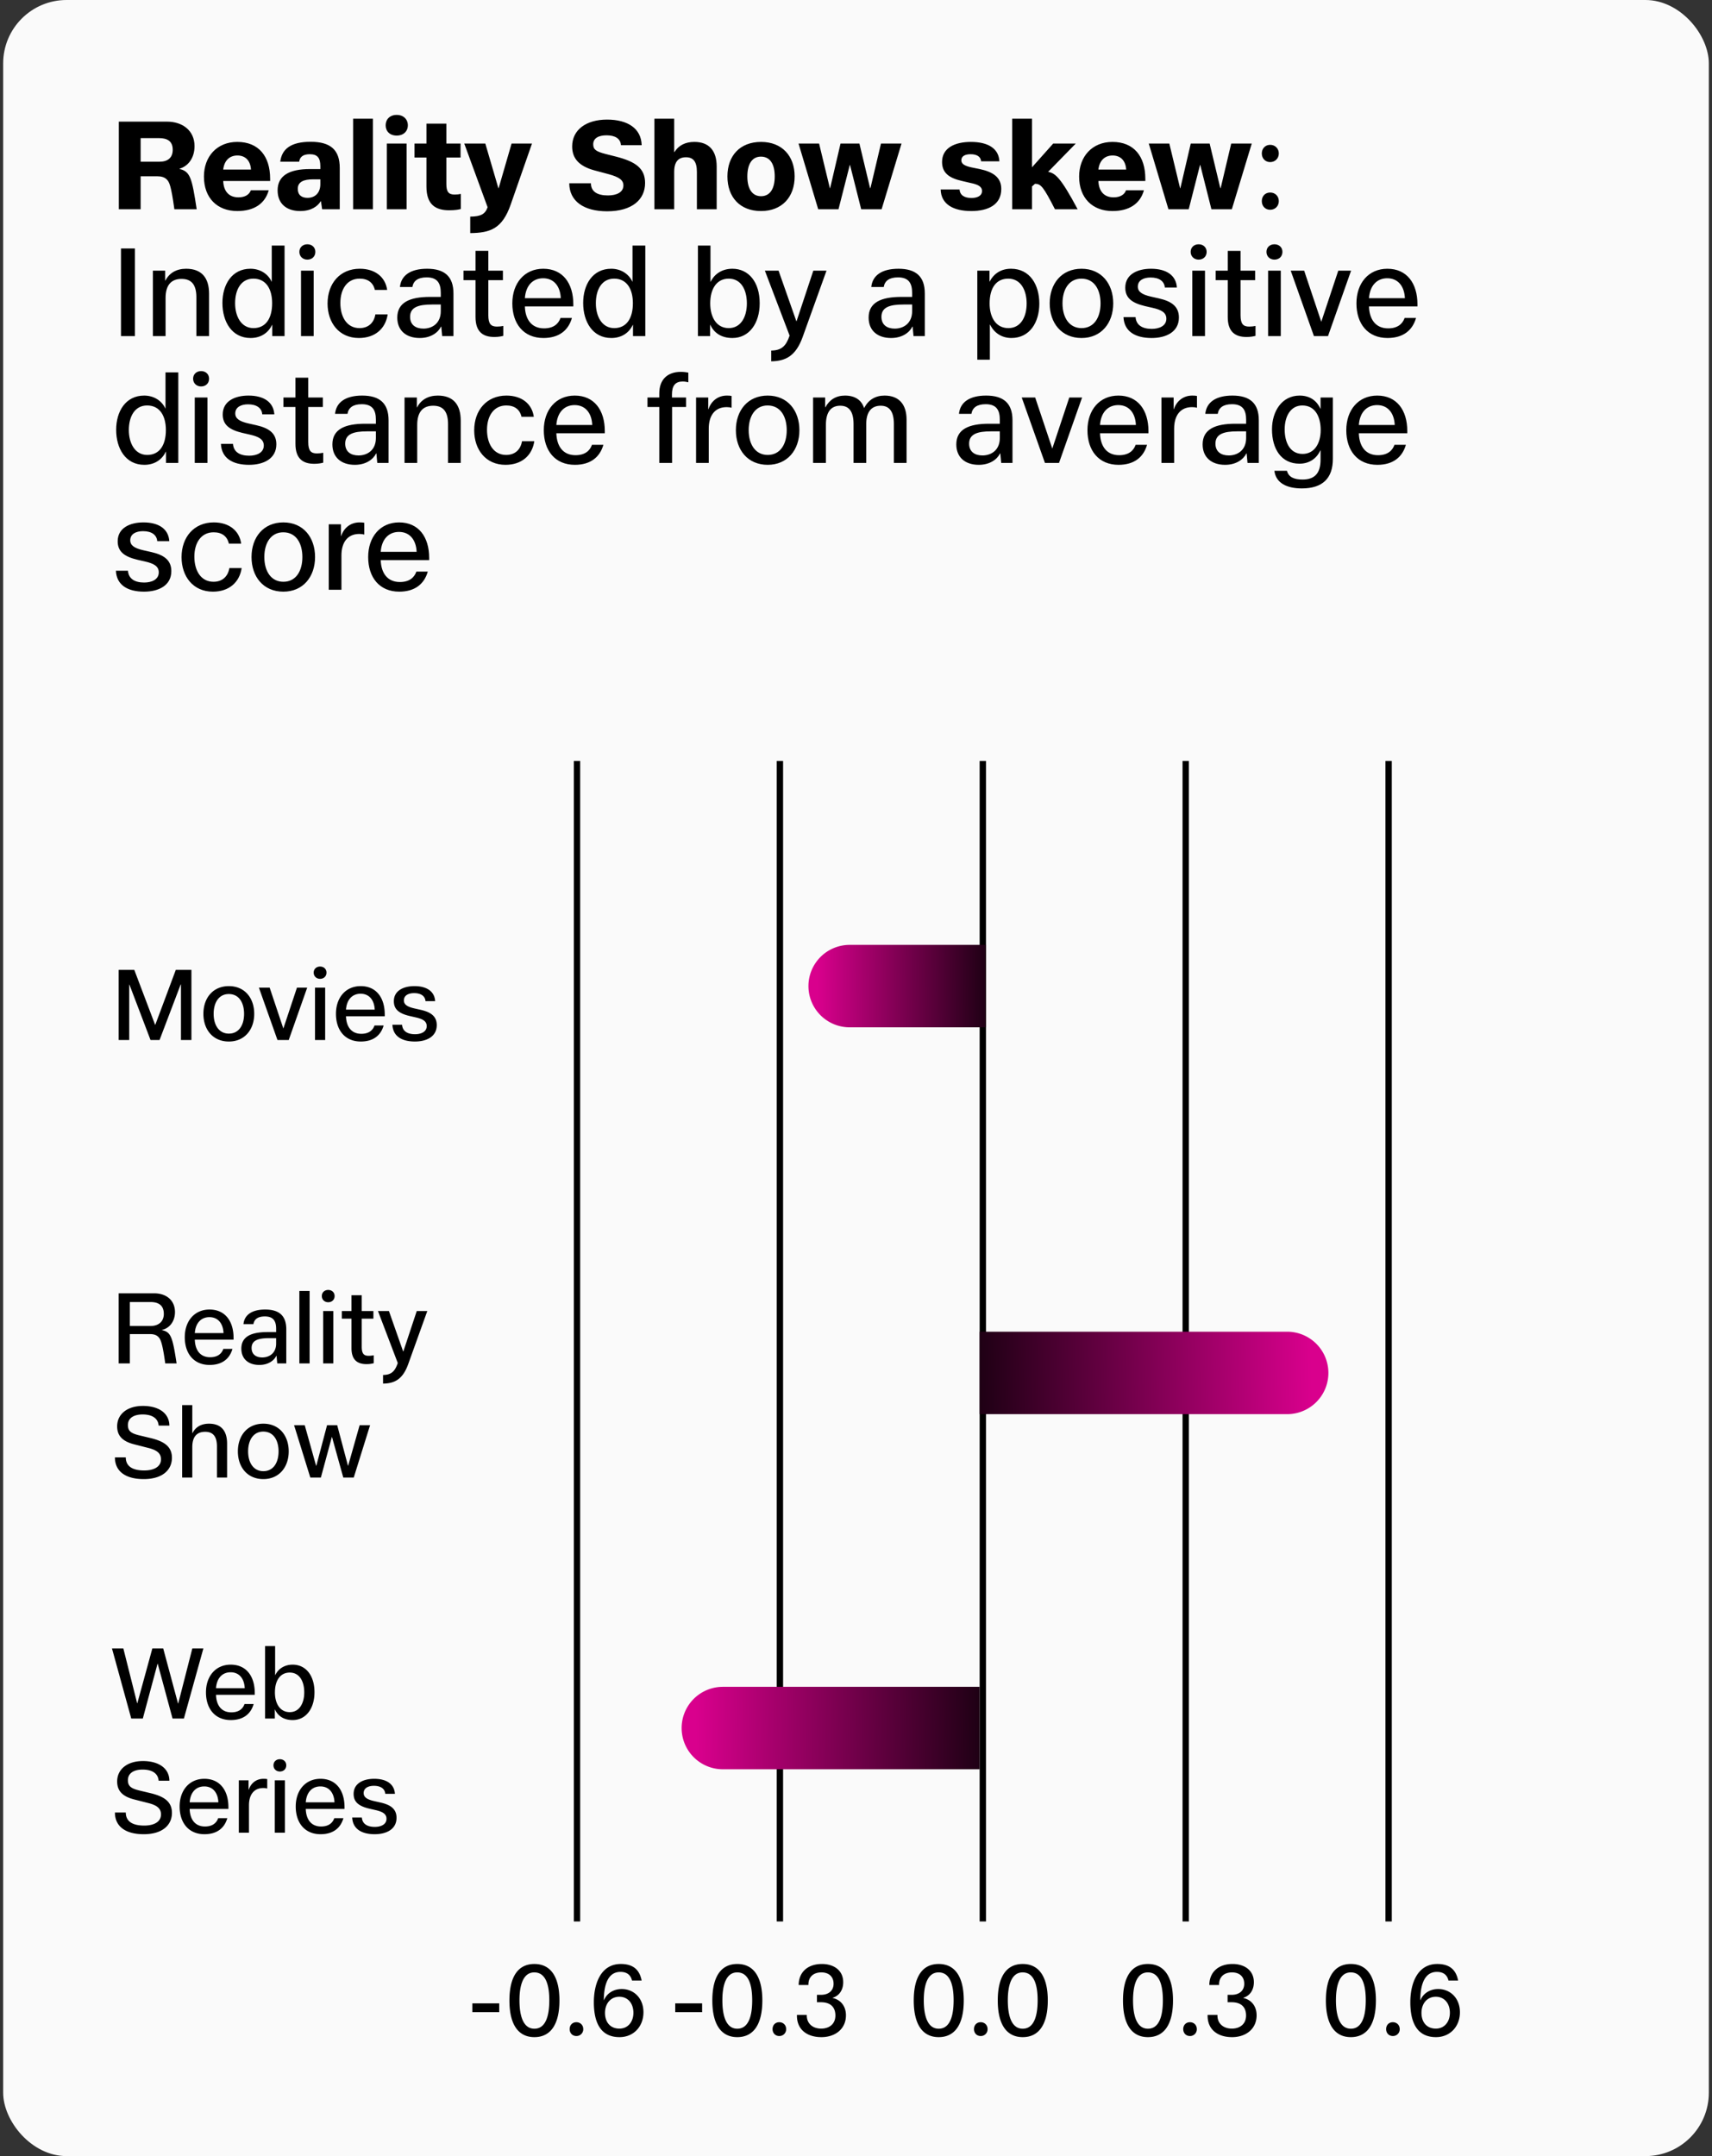
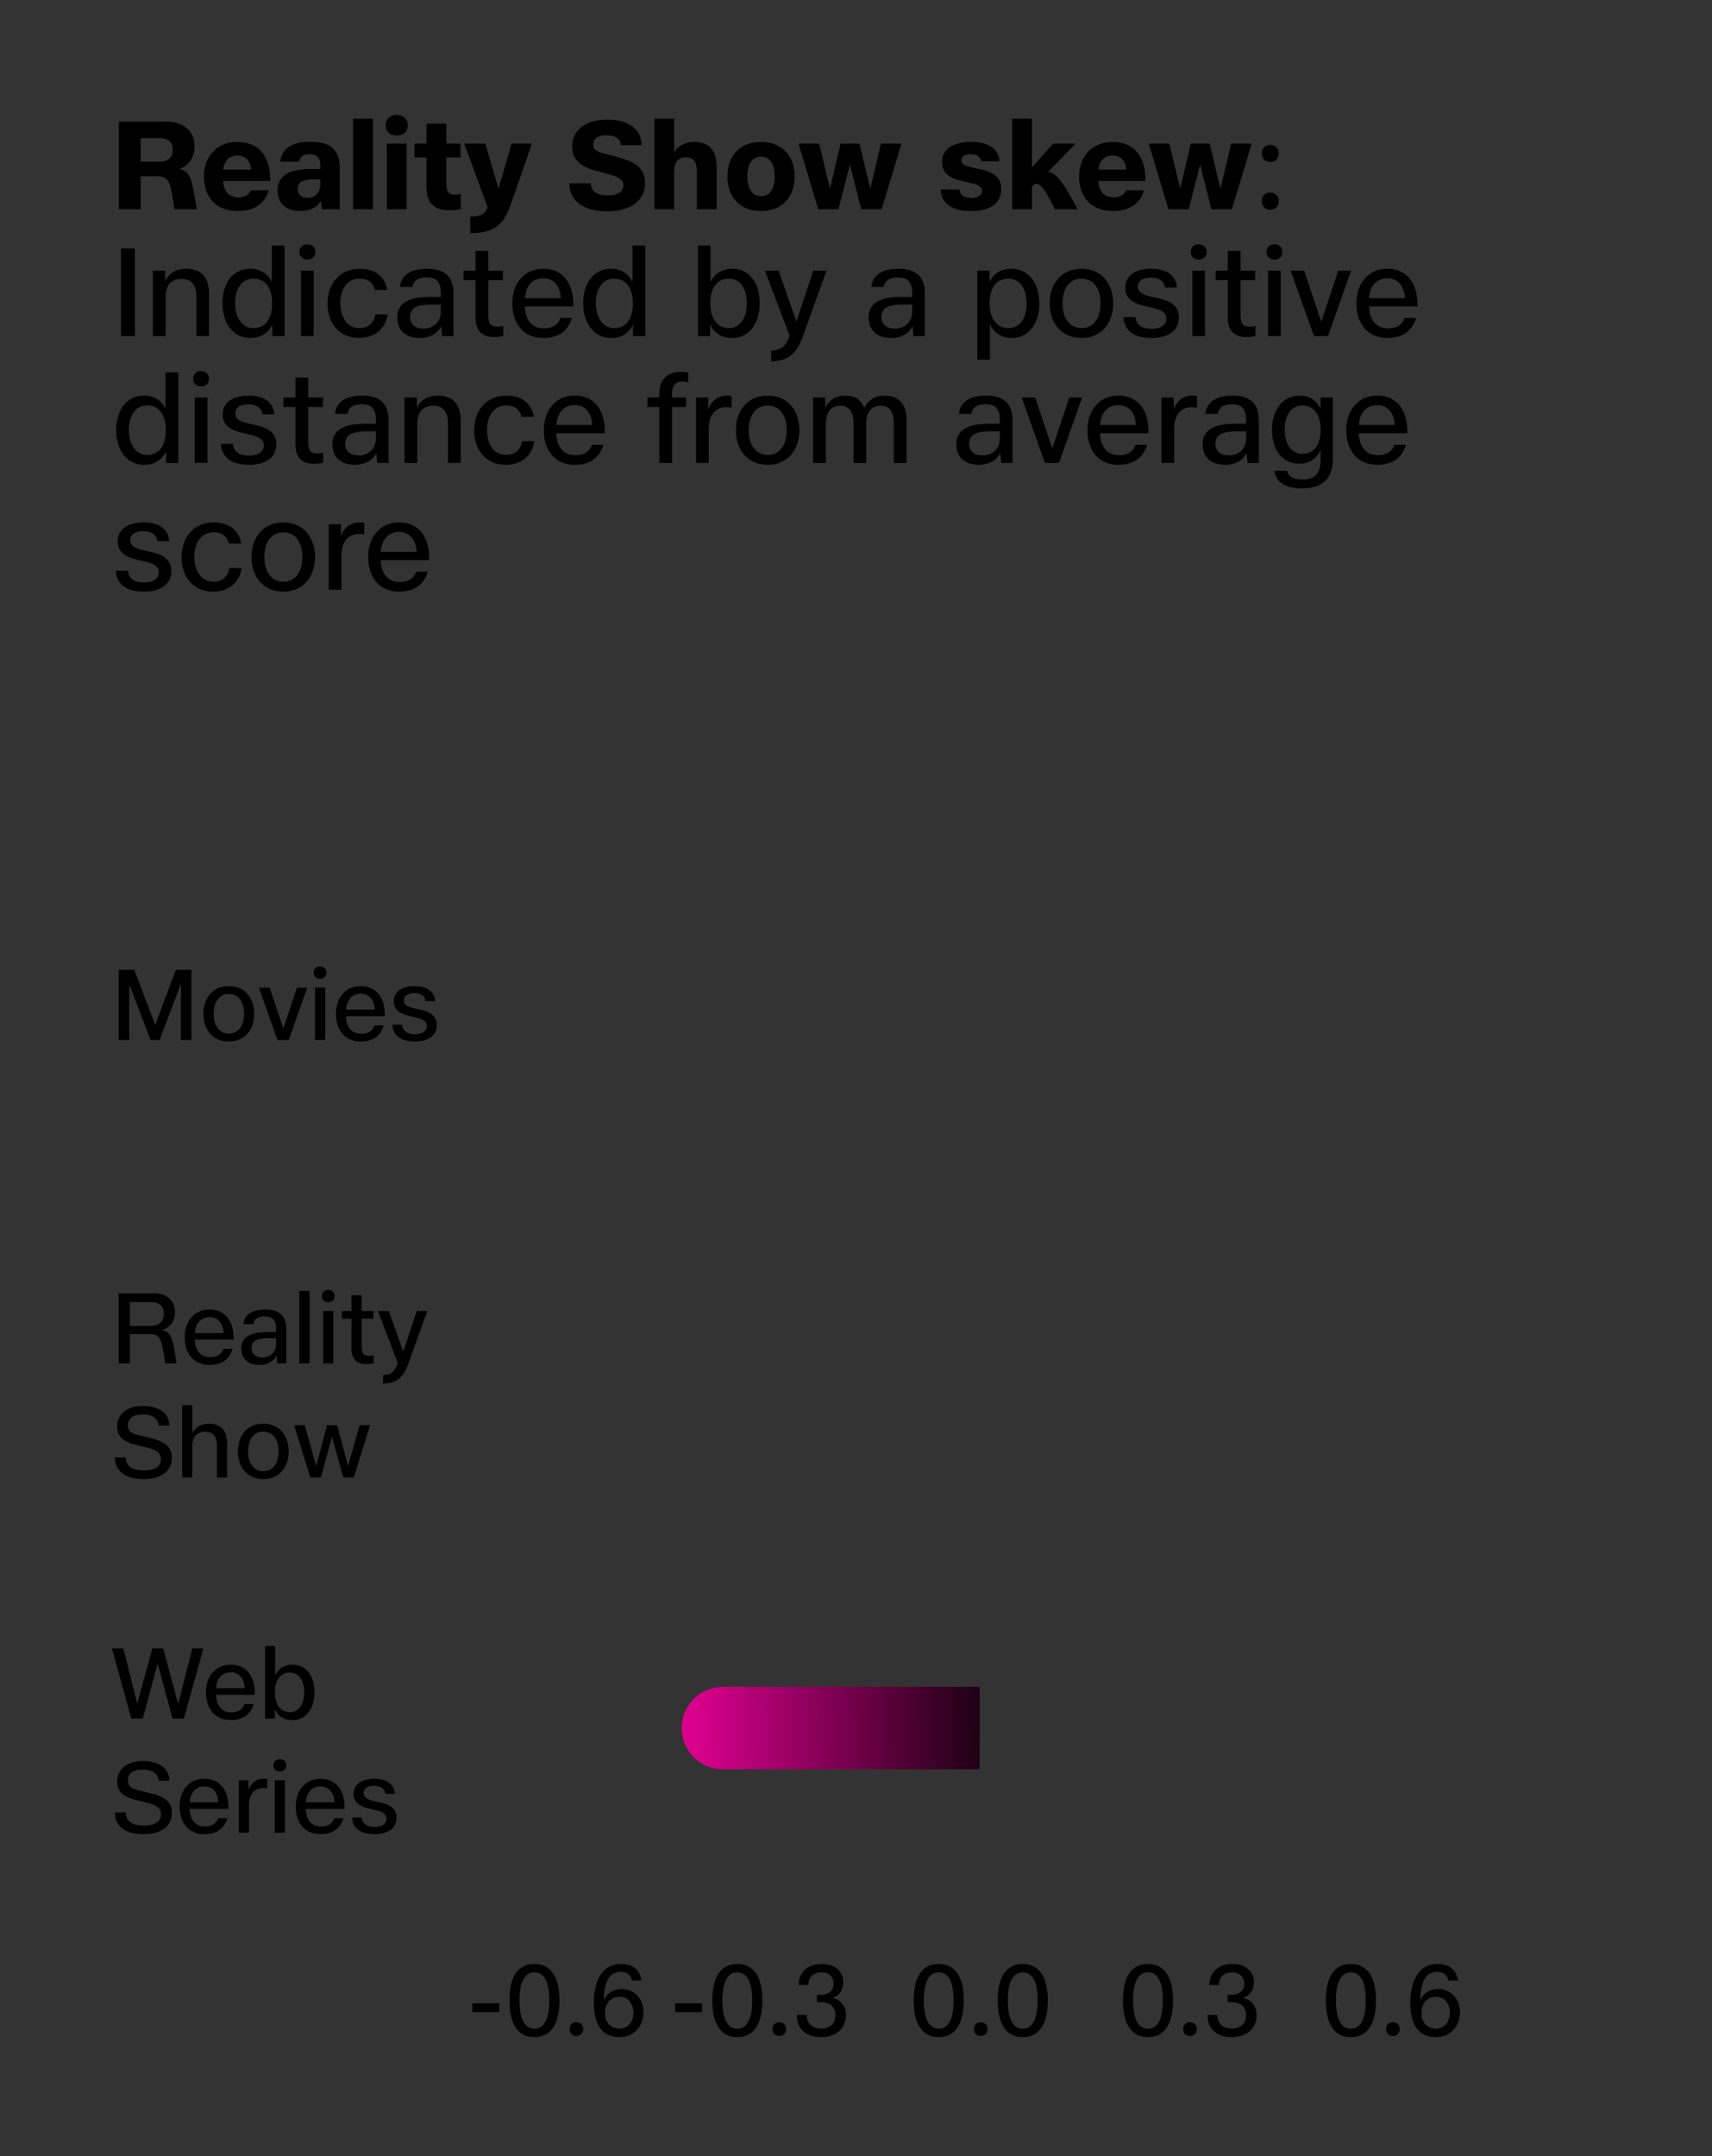
<svg xmlns="http://www.w3.org/2000/svg" width="270" height="340" fill="none">
  <rect width="100%" height="100%" fill="#333333" stroke="none" />
-   <rect x=".5" width="269" height="340" rx="10" fill="#FAFAFA" />
  <path d="M18.74 33V19.18h7.6c2.48 0 4.34 1.44 4.34 3.86 0 1.94-1.06 3.18-2.36 3.56v.04c1.66.42 1.94 1.32 2.7 6.36H27.5c-.52-3.78-.8-4.3-1.2-4.7-.36-.36-.86-.5-1.48-.5h-2.64V33h-3.44zm3.44-7.5h2.98c1.32 0 2.08-.64 2.08-1.88 0-1.32-.8-1.84-2.16-1.84h-2.9v3.72zm15.242 7.78c-3.16 0-5.26-2.06-5.26-5.44 0-3.14 2.04-5.46 5.26-5.46 3.4 0 5.18 2.3 5.18 5.8v.36h-7.4c.06 1.6.88 2.58 2.4 2.58 1.06 0 1.72-.44 1.96-1.12h2.82c-.58 2.1-2.28 3.28-4.96 3.28zm-2.22-6.54h4.38c-.08-1.36-.84-2.22-2.14-2.22-1.26 0-2.08.82-2.24 2.22zm12.14 6.54c-2.2 0-3.56-1.2-3.56-3.26 0-2.34 1.86-3.36 5.1-3.36h1.64v-.44c0-1.28-.42-1.9-1.66-1.9-1.08 0-1.58.44-1.68 1.18h-2.98c.24-2.02 1.7-3.14 4.78-3.14 3.14 0 4.6 1.26 4.6 4.12V33h-2.78l-.18-1.26h-.04c-.5.8-1.5 1.54-3.24 1.54zm-.38-3.5c0 .98.62 1.42 1.54 1.42 1.18 0 2.02-.78 2.02-2.16v-.76h-1.14c-1.5 0-2.42.4-2.42 1.5zM55.69 33V18.72h3.12V33h-3.12zm5.312 0V22.64h3.12V33h-3.12zm-.18-13.24c0-.94.66-1.64 1.74-1.64s1.76.7 1.76 1.64-.68 1.62-1.76 1.62-1.74-.68-1.74-1.62zm10.033 13.4c-2.2 0-3.6-.92-3.6-3.74v-4.58h-1.88v-2.2h1.88V19.5h3.14v3.14h2.24v2.2h-2.24V29c0 1.26.36 1.68 1.3 1.68.42 0 .72-.04.98-.1v2.38c-.28.08-.88.2-1.82.2zm3.305 1c1.7-.02 2.36-.4 2.74-1.48l-3.68-10.04h3.32l2.06 7.04h.04l2.04-7.04h3.22l-3.36 9.62c-1.34 3.84-3.24 4.46-6.38 4.5v-2.6zm21.596-.84c-3.7 0-5.96-1.6-5.98-4.42h3.42c0 1.3.98 1.92 2.68 1.92 1.38 0 2.44-.5 2.44-1.58 0-.86-.7-1.32-2.28-1.76l-2.32-.62c-2.38-.66-3.48-1.86-3.48-3.76 0-2.64 2.22-4.24 5.5-4.24 3.26 0 5.4 1.4 5.46 4.04h-3.26c-.08-1.02-.88-1.56-2.28-1.56-1.24 0-2.1.44-2.1 1.42 0 .82.46 1.14 1.94 1.52l1.66.42c3.04.78 4.58 1.82 4.58 4.16 0 2.62-2.06 4.46-5.98 4.46zm7.452-.32V18.72h3.12v5.26h.04c.66-1.06 1.72-1.6 3.14-1.6 2.32 0 3.52 1.38 3.52 3.88V33h-3.12v-5.9c0-1.6-.56-2.3-1.72-2.3-1.2 0-1.86.7-1.86 2.3V33h-3.12zm16.815.28c-3.34 0-5.301-2.2-5.301-5.46s1.98-5.44 5.301-5.44c3.32 0 5.3 2.22 5.3 5.44 0 3.28-2.02 5.46-5.3 5.46zm-2.16-5.46c0 1.98.78 3.12 2.16 3.12 1.4 0 2.16-1.16 2.16-3.12 0-1.84-.66-3.12-2.18-3.12-1.34 0-2.14 1.1-2.14 3.12zM129.039 33l-3.1-10.36h3.24l1.7 7.04h.04l1.64-7.04h2.98l1.68 7.02h.06l1.66-7.02h3.24L139.039 33h-3.22l-1.76-6.98h-.04l-1.78 6.98h-3.2zm24.134.28c-2.78 0-4.76-1.04-4.82-3.4h2.98c.06.9.76 1.34 1.88 1.34.88 0 1.66-.32 1.66-1.1 0-.72-.66-1.04-1.86-1.28l-1.28-.3c-2.06-.46-3.16-1.28-3.16-3 0-2.22 2.02-3.16 4.54-3.16 2.76 0 4.4 1.06 4.5 3.06h-2.88c-.06-.72-.64-1.12-1.66-1.12-.9 0-1.46.32-1.46.96 0 .56.5.88 1.62 1.12l1.28.26c2.16.46 3.4 1.34 3.4 3.14 0 2.48-2.06 3.48-4.74 3.48zm6.464-.28V18.72h3.12v7.62h.04l3.3-3.7h3.56l-4.36 4.46c1.12.2 1.98.88 4.66 5.9h-3.58c-1.82-3.54-2.2-4-3.14-4.02l-.48.42V33h-3.12zm15.812.28c-3.16 0-5.26-2.06-5.26-5.44 0-3.14 2.04-5.46 5.26-5.46 3.4 0 5.18 2.3 5.18 5.8v.36h-7.4c.06 1.6.88 2.58 2.4 2.58 1.06 0 1.72-.44 1.96-1.12h2.82c-.58 2.1-2.28 3.28-4.96 3.28zm-2.22-6.54h4.38c-.08-1.36-.84-2.22-2.14-2.22-1.26 0-2.08.82-2.24 2.22zM184.274 33l-3.1-10.36h3.24l1.7 7.04h.04l1.64-7.04h2.98l1.68 7.02h.06l1.66-7.02h3.24L194.274 33h-3.22l-1.76-6.98h-.04l-1.78 6.98h-3.2zm16.046-7.44c-.78 0-1.32-.58-1.32-1.36 0-.78.54-1.36 1.32-1.36s1.36.58 1.36 1.36c0 .78-.58 1.36-1.36 1.36zM199 31.72c0-.8.54-1.36 1.32-1.36s1.36.56 1.36 1.36c0 .78-.58 1.36-1.36 1.36-.78 0-1.32-.58-1.32-1.36zM19.08 53V39.18h2.2V53h-2.2zm5.032 0V42.68h1.94v1.56h.04c.6-1.18 1.72-1.86 3.26-1.86 2.46 0 3.62 1.44 3.62 3.94V53h-2v-6.12c0-1.92-.72-2.9-2.34-2.9-1.66 0-2.52 1.02-2.52 3.02v6h-2zm15.406.3c-2.96 0-4.44-2.58-4.44-5.52 0-2.92 1.5-5.4 4.42-5.4 1.5 0 2.76.78 3.34 2.04h.02v-5.7h2.02V53h-1.94v-1.76h-.04c-.6 1.28-1.8 2.06-3.38 2.06zm-2.44-5.48c0 2.04.94 3.92 2.9 3.92 1.98 0 2.94-1.6 2.94-3.92 0-2.22-.94-3.88-2.96-3.88-1.92 0-2.88 1.7-2.88 3.88zM47.473 53V42.68h2V53h-2zm-.26-13.28c0-.7.52-1.2 1.26-1.2s1.26.5 1.26 1.2c0 .72-.52 1.22-1.26 1.22s-1.26-.52-1.26-1.22zM56.6 53.3c-3.14 0-4.94-2.42-4.94-5.44 0-3.18 1.98-5.48 5.08-5.48 2.44 0 4.04 1.32 4.32 3.34h-1.94c-.26-1.14-1.08-1.78-2.4-1.78-1.98 0-3.04 1.66-3.04 3.84 0 2.22 1.04 3.96 3.02 3.96 1.4 0 2.28-.84 2.5-2.16h1.94c-.34 2.26-2 3.72-4.54 3.72zm9.595 0c-2.12 0-3.54-1.16-3.54-3.22 0-2.38 1.96-3.26 5.16-3.26h1.7v-.64c0-1.44-.48-2.44-2.22-2.44-1.4 0-2.1.56-2.26 1.52h-1.96c.18-1.84 1.68-2.88 4.28-2.88 2.74 0 4.16 1.2 4.16 3.9V53h-1.78l-.14-1.5h-.04c-.46.94-1.6 1.8-3.36 1.8zm-1.52-3.34c0 1.28.9 1.86 2.1 1.86 1.42 0 2.74-.86 2.74-2.74v-1.06h-1.38c-2.14 0-3.46.42-3.46 1.94zm13.299 3.18c-1.8 0-2.98-.8-2.98-3.16v-5.8h-1.9v-1.5h1.9v-3.12h2.02v3.12h2.3v1.5h-2.3v5.54c0 1.36.42 1.78 1.36 1.78.38 0 .68-.04 1-.1v1.56c-.3.08-.78.18-1.4.18zm7.725.16c-3.12 0-4.9-2.24-4.9-5.46 0-3.18 1.9-5.46 4.88-5.46 3.08 0 4.74 2.3 4.74 5.6v.34h-7.64c.06 2.06 1.06 3.46 3.02 3.46 1.44 0 2.26-.66 2.6-1.64h1.8c-.56 1.96-2.04 3.16-4.5 3.16zm-2.92-6.28h5.66c-.08-1.88-1.08-3.14-2.78-3.14-1.62 0-2.74 1.14-2.88 3.14zm13.633 6.28c-2.96 0-4.44-2.58-4.44-5.52 0-2.92 1.5-5.4 4.42-5.4 1.5 0 2.76.78 3.34 2.04h.02v-5.7h2.02V53h-1.94v-1.76h-.04c-.6 1.28-1.8 2.06-3.38 2.06zm-2.44-5.48c0 2.04.94 3.92 2.9 3.92 1.98 0 2.94-1.6 2.94-3.92 0-2.22-.94-3.88-2.96-3.88-1.92 0-2.88 1.7-2.88 3.88zm21.538 5.48c-1.72 0-2.9-.78-3.5-2.1h-.02V53h-1.92V38.72h1.98v5.7h.04c.58-1.22 1.8-2.04 3.42-2.04 2.56 0 4.3 2.1 4.3 5.44 0 3.2-1.68 5.48-4.3 5.48zm-3.5-5.46c0 2.2 1 3.9 2.92 3.9s2.86-1.78 2.86-3.9-.9-3.9-2.86-3.9c-1.9 0-2.92 1.6-2.92 3.9zm9.618 7.44c1.62-.02 2.34-.7 2.9-2.36l-3.9-10.24h2.16l2.8 7.96h.04l2.64-7.96h2.08l-3.76 10.46c-1.1 3.06-2.74 3.8-4.96 3.84v-1.7zm18.903-1.98c-2.12 0-3.54-1.16-3.54-3.22 0-2.38 1.96-3.26 5.16-3.26h1.7v-.64c0-1.44-.48-2.44-2.22-2.44-1.4 0-2.1.56-2.26 1.52h-1.96c.18-1.84 1.68-2.88 4.28-2.88 2.74 0 4.16 1.2 4.16 3.9V53h-1.78l-.14-1.5h-.04c-.46.94-1.6 1.8-3.36 1.8zm-1.52-3.34c0 1.28.9 1.86 2.1 1.86 1.42 0 2.74-.86 2.74-2.74v-1.06h-1.38c-2.14 0-3.46.42-3.46 1.94zm15.121 6.76V42.68h1.92v1.74h.02c.66-1.28 1.8-2.04 3.38-2.04 2.98 0 4.46 2.54 4.46 5.5s-1.52 5.42-4.4 5.42c-1.54 0-2.74-.82-3.36-2.1h-.04v5.52h-1.98zm1.94-8.86c0 2.16.98 3.88 2.96 3.88 1.96 0 2.88-1.78 2.88-3.88 0-2-.86-3.92-2.9-3.92-1.9 0-2.94 1.46-2.94 3.92zm14.495 5.44c-3.16 0-5.02-2.36-5.02-5.46 0-3.12 1.88-5.46 5.02-5.46 3.16 0 5 2.38 5 5.46 0 3.12-1.9 5.46-5 5.46zm-3-5.46c0 2.26 1.08 3.9 3 3.9 1.98 0 3-1.68 3-3.9 0-2.08-.92-3.9-3.02-3.9-1.9 0-2.98 1.62-2.98 3.9zm14.059 5.46c-2.62 0-4.34-1.06-4.44-3.3h1.9c.1 1.28 1.08 1.86 2.56 1.86 1.2 0 2.3-.48 2.3-1.6 0-.96-.76-1.4-2.18-1.72l-1.22-.28c-2-.48-3.08-1.26-3.08-2.9 0-2.1 1.92-2.98 4.06-2.98 2.46 0 3.96 1.06 4.08 2.96h-1.9c-.08-1-.9-1.58-2.24-1.58-1.08 0-2.02.42-2.02 1.44 0 .8.66 1.26 2.1 1.58l1.24.28c1.84.42 3.14 1.18 3.14 3 0 2.3-2.04 3.24-4.3 3.24zm6.413-.3V42.68h2V53h-2zm-.26-13.28c0-.7.52-1.2 1.26-1.2s1.26.5 1.26 1.2c0 .72-.52 1.22-1.26 1.22s-1.26-.52-1.26-1.22zm8.828 13.42c-1.8 0-2.98-.8-2.98-3.16v-5.8h-1.9v-1.5h1.9v-3.12h2.02v3.12h2.3v1.5h-2.3v5.54c0 1.36.42 1.78 1.36 1.78.38 0 .68-.04 1-.1v1.56c-.3.08-.78.18-1.4.18zm3.385-.14V42.68h2V53h-2zm-.26-13.28c0-.7.52-1.2 1.26-1.2s1.26.5 1.26 1.2c0 .72-.52 1.22-1.26 1.22s-1.26-.52-1.26-1.22zM207.22 53l-3.66-10.32h2.12l2.7 8.06 2.68-8.06h2.02L209.44 53h-2.22zm11.605.3c-3.12 0-4.9-2.24-4.9-5.46 0-3.18 1.9-5.46 4.88-5.46 3.08 0 4.74 2.3 4.74 5.6v.34h-7.64c.06 2.06 1.06 3.46 3.02 3.46 1.44 0 2.26-.66 2.6-1.64h1.8c-.56 1.96-2.04 3.16-4.5 3.16zm-2.92-6.28h5.66c-.08-1.88-1.08-3.14-2.78-3.14-1.62 0-2.74 1.14-2.88 3.14zM22.76 73.3c-2.96 0-4.44-2.58-4.44-5.52 0-2.92 1.5-5.4 4.42-5.4 1.5 0 2.76.78 3.34 2.04h.02v-5.7h2.02V73h-1.94v-1.76h-.04c-.6 1.28-1.8 2.06-3.38 2.06zm-2.44-5.48c0 2.04.94 3.92 2.9 3.92 1.98 0 2.94-1.6 2.94-3.92 0-2.22-.94-3.88-2.96-3.88-1.92 0-2.88 1.7-2.88 3.88zM30.715 73V62.68h2V73h-2zm-.26-13.28c0-.7.52-1.2 1.26-1.2s1.26.5 1.26 1.2c0 .72-.52 1.22-1.26 1.22s-1.26-.52-1.26-1.22zm8.828 13.58c-2.62 0-4.34-1.06-4.44-3.3h1.9c.1 1.28 1.08 1.86 2.56 1.86 1.2 0 2.3-.48 2.3-1.6 0-.96-.76-1.4-2.18-1.72l-1.22-.28c-2-.48-3.08-1.26-3.08-2.9 0-2.1 1.92-2.98 4.06-2.98 2.46 0 3.96 1.06 4.08 2.96h-1.9c-.08-1-.9-1.58-2.24-1.58-1.08 0-2.02.42-2.02 1.44 0 .8.66 1.26 2.1 1.58l1.24.28c1.84.42 3.14 1.18 3.14 3 0 2.3-2.04 3.24-4.3 3.24zm10.292-.16c-1.8 0-2.98-.8-2.98-3.16v-5.8h-1.9v-1.5h1.9v-3.12h2.02v3.12h2.3v1.5h-2.3v5.54c0 1.36.42 1.78 1.36 1.78.38 0 .68-.04 1-.1v1.56c-.3.08-.78.18-1.4.18zm6.386.16c-2.12 0-3.54-1.16-3.54-3.22 0-2.38 1.96-3.26 5.16-3.26h1.7v-.64c0-1.44-.48-2.44-2.22-2.44-1.4 0-2.1.56-2.26 1.52h-1.96c.18-1.84 1.68-2.88 4.28-2.88 2.74 0 4.16 1.2 4.16 3.9V73h-1.78l-.14-1.5h-.04c-.46.94-1.6 1.8-3.36 1.8zm-1.52-3.34c0 1.28.9 1.86 2.1 1.86 1.42 0 2.74-.86 2.74-2.74v-1.06h-1.38c-2.14 0-3.46.42-3.46 1.94zM63.8 73V62.68h1.94v1.56h.04c.6-1.18 1.72-1.86 3.26-1.86 2.46 0 3.62 1.44 3.62 3.94V73h-2v-6.12c0-1.92-.72-2.9-2.34-2.9-1.66 0-2.52 1.02-2.52 3.02v6h-2zm15.926.3c-3.14 0-4.94-2.42-4.94-5.44 0-3.18 1.98-5.48 5.08-5.48 2.44 0 4.04 1.32 4.32 3.34h-1.94c-.26-1.14-1.08-1.78-2.4-1.78-1.98 0-3.04 1.66-3.04 3.84 0 2.22 1.04 3.96 3.02 3.96 1.4 0 2.28-.84 2.5-2.16h1.94c-.34 2.26-2 3.72-4.54 3.72zm10.936 0c-3.12 0-4.9-2.24-4.9-5.46 0-3.18 1.9-5.46 4.88-5.46 3.08 0 4.74 2.3 4.74 5.6v.34h-7.64c.06 2.06 1.06 3.46 3.02 3.46 1.44 0 2.26-.66 2.6-1.64h1.8c-.56 1.96-2.04 3.16-4.5 3.16zm-2.92-6.28h5.66c-.08-1.88-1.08-3.14-2.78-3.14-1.62 0-2.74 1.14-2.88 3.14zM103.975 73v-8.82h-1.86v-1.5h1.86v-.64c0-2.18 1.28-3.4 3.42-3.4.5 0 .9.08 1.16.12v1.52c-.26-.06-.54-.12-.9-.12-1.14 0-1.68.66-1.68 2.02v.5h2.22v1.5h-2.2V73h-2.02zm5.802 0V62.68h1.92v1.84h.04c.42-1.26 1.46-2.14 2.9-2.14.34 0 .56.02.74.06v1.86c-.2-.06-.44-.1-.78-.1-1.92 0-2.82 1.42-2.82 3.38V73h-2zm11.298.3c-3.16 0-5.02-2.36-5.02-5.46 0-3.12 1.88-5.46 5.02-5.46 3.16 0 5 2.38 5 5.46 0 3.12-1.9 5.46-5 5.46zm-3-5.46c0 2.26 1.08 3.9 3 3.9 1.98 0 3-1.68 3-3.9 0-2.08-.92-3.9-3.02-3.9-1.9 0-2.98 1.62-2.98 3.9zM128.234 73V62.68h1.9v1.54h.04c.64-1.18 1.66-1.84 3.1-1.84 1.58 0 2.6.72 3 1.96h.02c.66-1.3 1.76-1.96 3.22-1.96 2.3 0 3.46 1.44 3.46 3.78V73h-2v-6.12c0-1.92-.66-2.9-2.08-2.9-1.46 0-2.28.98-2.28 2.88V73h-2v-6.12c0-1.92-.66-2.9-2.1-2.9-1.48 0-2.26 1.02-2.26 3V73h-2.02zm26.126.3c-2.12 0-3.54-1.16-3.54-3.22 0-2.38 1.96-3.26 5.16-3.26h1.7v-.64c0-1.44-.48-2.44-2.22-2.44-1.4 0-2.1.56-2.26 1.52h-1.96c.18-1.84 1.68-2.88 4.28-2.88 2.74 0 4.16 1.2 4.16 3.9V73h-1.78l-.14-1.5h-.04c-.46.94-1.6 1.8-3.36 1.8zm-1.52-3.34c0 1.28.9 1.86 2.1 1.86 1.42 0 2.74-.86 2.74-2.74v-1.06h-1.38c-2.14 0-3.46.42-3.46 1.94zM164.798 73l-3.66-10.32h2.12l2.7 8.06 2.68-8.06h2.02L167.018 73h-2.22zm11.605.3c-3.12 0-4.9-2.24-4.9-5.46 0-3.18 1.9-5.46 4.88-5.46 3.08 0 4.74 2.3 4.74 5.6v.34h-7.64c.06 2.06 1.06 3.46 3.02 3.46 1.44 0 2.26-.66 2.6-1.64h1.8c-.56 1.96-2.04 3.16-4.5 3.16zm-2.92-6.28h5.66c-.08-1.88-1.08-3.14-2.78-3.14-1.62 0-2.74 1.14-2.88 3.14zm9.692 5.98V62.68h1.92v1.84h.04c.42-1.26 1.46-2.14 2.9-2.14.34 0 .56.02.74.06v1.86c-.2-.06-.44-.1-.78-.1-1.92 0-2.82 1.42-2.82 3.38V73h-2zm10.032.3c-2.12 0-3.54-1.16-3.54-3.22 0-2.38 1.96-3.26 5.16-3.26h1.7v-.64c0-1.44-.48-2.44-2.22-2.44-1.4 0-2.1.56-2.26 1.52h-1.96c.18-1.84 1.68-2.88 4.28-2.88 2.74 0 4.16 1.2 4.16 3.9V73h-1.78l-.14-1.5h-.04c-.46.94-1.6 1.8-3.36 1.8zm-1.52-3.34c0 1.28.9 1.86 2.1 1.86 1.42 0 2.74-.86 2.74-2.74v-1.06h-1.38c-2.14 0-3.46.42-3.46 1.94zm13.619 7.06c-2.4 0-4.1-.88-4.32-2.78h1.98c.26 1.02 1.16 1.38 2.46 1.38 1.98 0 2.84-1.06 2.84-3.14v-1.46h-.04c-.54 1.24-1.7 2.1-3.28 2.1-2.88 0-4.34-2.32-4.34-5.42 0-2.84 1.56-5.32 4.36-5.32 1.62 0 2.72.82 3.26 2.06h.04v-1.76h1.94v9.68c0 3.04-1.6 4.66-4.9 4.66zm-2.7-9.3c0 2.1.88 3.86 2.82 3.86 1.86 0 2.86-1.64 2.86-3.76 0-2-.8-3.88-2.9-3.88-1.8 0-2.78 1.64-2.78 3.78zm14.617 5.58c-3.12 0-4.9-2.24-4.9-5.46 0-3.18 1.9-5.46 4.88-5.46 3.08 0 4.74 2.3 4.74 5.6v.34h-7.64c.06 2.06 1.06 3.46 3.02 3.46 1.44 0 2.26-.66 2.6-1.64h1.8c-.56 1.96-2.04 3.16-4.5 3.16zm-2.92-6.28h5.66c-.08-1.88-1.08-3.14-2.78-3.14-1.62 0-2.74 1.14-2.88 3.14zM22.72 93.3c-2.62 0-4.34-1.06-4.44-3.3h1.9c.1 1.28 1.08 1.86 2.56 1.86 1.2 0 2.3-.48 2.3-1.6 0-.96-.76-1.4-2.18-1.72l-1.22-.28c-2-.48-3.08-1.26-3.08-2.9 0-2.1 1.92-2.98 4.06-2.98 2.46 0 3.96 1.06 4.08 2.96h-1.9c-.08-1-.9-1.58-2.24-1.58-1.08 0-2.02.42-2.02 1.44 0 .8.66 1.26 2.1 1.58l1.24.28c1.84.42 3.14 1.18 3.14 3 0 2.3-2.04 3.24-4.3 3.24zm10.853 0c-3.14 0-4.94-2.42-4.94-5.44 0-3.18 1.98-5.48 5.08-5.48 2.44 0 4.04 1.32 4.32 3.34h-1.94c-.26-1.14-1.08-1.78-2.4-1.78-1.98 0-3.04 1.66-3.04 3.84 0 2.22 1.04 3.96 3.02 3.96 1.4 0 2.28-.84 2.5-2.16h1.94c-.34 2.26-2 3.72-4.54 3.72zm11.115 0c-3.16 0-5.02-2.36-5.02-5.46 0-3.12 1.88-5.46 5.02-5.46 3.16 0 5 2.38 5 5.46 0 3.12-1.9 5.46-5 5.46zm-3-5.46c0 2.26 1.08 3.9 3 3.9 1.98 0 3-1.68 3-3.9 0-2.08-.92-3.9-3.02-3.9-1.9 0-2.98 1.62-2.98 3.9zM51.848 93V82.68h1.92v1.84h.04c.42-1.26 1.46-2.14 2.9-2.14.34 0 .56.02.74.06v1.86c-.2-.06-.44-.1-.78-.1-1.92 0-2.82 1.42-2.82 3.38V93h-2zm11.117.3c-3.12 0-4.9-2.24-4.9-5.46 0-3.18 1.9-5.46 4.88-5.46 3.08 0 4.74 2.3 4.74 5.6v.34h-7.64c.06 2.06 1.06 3.46 3.02 3.46 1.44 0 2.26-.66 2.6-1.64h1.8c-.56 1.96-2.04 3.16-4.5 3.16zm-2.92-6.28h5.66c-.08-1.88-1.08-3.14-2.78-3.14-1.62 0-2.74 1.14-2.88 3.14z" fill="#000" />
-   <path stroke="#000" d="M91 120v183M123 120v183M155 120v183M187 120v183M219 120v183" />
  <path d="M74.492 317.304v-1.392h4.24v1.392h-4.24zm9.786 3.936c-2.512 0-3.936-1.952-3.936-5.776s1.408-5.76 3.936-5.76c2.544 0 3.952 1.984 3.952 5.744 0 3.824-1.424 5.792-3.952 5.792zm-2.352-5.808c0 2.528.624 4.48 2.352 4.48 1.728 0 2.352-1.904 2.352-4.48 0-2.624-.656-4.4-2.368-4.4-1.728 0-2.336 1.952-2.336 4.4zm8.971 5.632c-.624 0-1.056-.464-1.056-1.088 0-.64.432-1.088 1.056-1.088.624 0 1.088.448 1.088 1.088a1.06 1.06 0 0 1-1.088 1.088zm6.807.176c-2.768 0-4.048-1.984-4.048-5.504 0-2.88 1.072-6.032 4.256-6.032 2.048 0 2.976 1.024 3.28 2.608h-1.52c-.208-.88-.8-1.36-1.824-1.36-1.728 0-2.592 1.568-2.624 4.448h.032c.464-1.088 1.52-1.744 2.8-1.744 1.888 0 3.424 1.424 3.424 3.664 0 2.224-1.536 3.92-3.776 3.92zm-2.288-3.824c0 1.488.848 2.48 2.272 2.48 1.344 0 2.208-1.072 2.208-2.496 0-1.456-.848-2.528-2.224-2.528-1.392 0-2.256 1.104-2.256 2.544zM20.7 271l-3.04-11.056h1.792l2.176 8.64h.032l2.368-8.64h1.712l2.336 8.688h.032l2.224-8.688h1.744L29.004 271h-1.792l-2.336-8.64h-.032l-2.32 8.64H20.7zm15.703.24c-2.496 0-3.92-1.792-3.92-4.368 0-2.544 1.52-4.368 3.904-4.368 2.464 0 3.792 1.84 3.792 4.48v.272h-6.112c.048 1.648.848 2.768 2.416 2.768 1.152 0 1.808-.528 2.08-1.312h1.44c-.448 1.568-1.632 2.528-3.6 2.528zm-2.336-5.024h4.528c-.064-1.504-.864-2.512-2.224-2.512-1.296 0-2.192.912-2.304 2.512zm12.09 5.024c-1.375 0-2.32-.624-2.8-1.68h-.015V271h-1.536v-11.424h1.584v4.56h.032c.464-.976 1.44-1.632 2.736-1.632 2.048 0 3.44 1.68 3.44 4.352 0 2.56-1.344 4.384-3.44 4.384zm-2.8-4.368c0 1.76.8 3.12 2.337 3.12 1.536 0 2.288-1.424 2.288-3.12 0-1.696-.72-3.12-2.288-3.12-1.52 0-2.336 1.28-2.336 3.12zM22.669 289.24c-2.864 0-4.544-1.216-4.544-3.424h1.712c0 1.392 1.04 2.064 2.912 2.064 1.44 0 2.64-.528 2.64-1.76 0-.976-.688-1.472-2.064-1.808l-2.192-.56c-1.856-.48-2.656-1.376-2.656-2.832 0-1.888 1.552-3.216 4.064-3.216 2.384 0 4.144 1.056 4.176 3.104H25.02c-.096-1.2-1.088-1.76-2.528-1.76-1.28 0-2.32.496-2.32 1.68 0 .96.544 1.312 1.792 1.616l1.872.448c1.984.496 3.28 1.28 3.28 3.088 0 1.872-1.44 3.36-4.448 3.36zm9.58 0c-2.497 0-3.92-1.792-3.92-4.368 0-2.544 1.52-4.368 3.903-4.368 2.464 0 3.792 1.84 3.792 4.48v.272h-6.112c.048 1.648.848 2.768 2.416 2.768 1.152 0 1.808-.528 2.08-1.312h1.44c-.448 1.568-1.632 2.528-3.6 2.528zm-2.337-5.024h4.528c-.064-1.504-.864-2.512-2.224-2.512-1.296 0-2.192.912-2.304 2.512zM37.665 289v-8.256h1.536v1.472h.032c.336-1.008 1.168-1.712 2.32-1.712.272 0 .448.016.592.048v1.488a2.111 2.111 0 0 0-.624-.08c-1.536 0-2.256 1.136-2.256 2.704V289h-1.6zm5.673 0v-8.256h1.6V289h-1.6zm-.208-10.624c0-.56.416-.96 1.008-.96.592 0 1.008.4 1.008.96 0 .576-.416.976-1.008.976-.592 0-1.008-.416-1.008-.976zm7.43 10.864c-2.496 0-3.92-1.792-3.92-4.368 0-2.544 1.52-4.368 3.904-4.368 2.464 0 3.792 1.84 3.792 4.48v.272h-6.112c.048 1.648.848 2.768 2.416 2.768 1.152 0 1.808-.528 2.08-1.312h1.44c-.448 1.568-1.632 2.528-3.6 2.528zm-2.336-5.024h4.528c-.064-1.504-.864-2.512-2.224-2.512-1.296 0-2.192.912-2.304 2.512zm10.874 5.024c-2.096 0-3.472-.848-3.552-2.64h1.52c.08 1.024.864 1.488 2.048 1.488.96 0 1.84-.384 1.84-1.28 0-.768-.608-1.12-1.744-1.376l-.976-.224c-1.6-.384-2.464-1.008-2.464-2.32 0-1.68 1.536-2.384 3.248-2.384 1.968 0 3.168.848 3.264 2.368h-1.52c-.064-.8-.72-1.264-1.792-1.264-.864 0-1.616.336-1.616 1.152 0 .64.528 1.008 1.68 1.264l.992.224c1.472.336 2.512.944 2.512 2.4 0 1.84-1.632 2.592-3.44 2.592zM18.716 215v-11.056h5.568c2.064 0 3.312 1.2 3.312 2.96 0 1.488-.88 2.56-2.064 2.816v.032c1.408.288 1.68 1.024 2.32 5.248H26.06c-.464-3.408-.768-3.856-1.104-4.192-.32-.32-.768-.432-1.312-.432h-3.168V215h-1.76zm1.76-5.904h3.28c1.2 0 2.08-.656 2.08-1.904 0-1.264-.736-1.872-2.096-1.872h-3.264v3.776zm12.584 6.144c-2.496 0-3.92-1.792-3.92-4.368 0-2.544 1.52-4.368 3.904-4.368 2.464 0 3.792 1.84 3.792 4.48v.272h-6.112c.048 1.648.848 2.768 2.416 2.768 1.152 0 1.808-.528 2.08-1.312h1.44c-.448 1.568-1.632 2.528-3.6 2.528zm-2.336-5.024h4.528c-.064-1.504-.864-2.512-2.224-2.512-1.296 0-2.192.912-2.304 2.512zm10.17 5.024c-1.696 0-2.832-.928-2.832-2.576 0-1.904 1.568-2.608 4.128-2.608h1.36v-.512c0-1.152-.384-1.952-1.776-1.952-1.12 0-1.68.448-1.808 1.216h-1.568c.144-1.472 1.344-2.304 3.424-2.304 2.192 0 3.328.96 3.328 3.12V215h-1.424l-.112-1.2h-.032c-.368.752-1.28 1.44-2.688 1.44zm-1.216-2.672c0 1.024.72 1.488 1.68 1.488 1.136 0 2.192-.688 2.192-2.192v-.848h-1.104c-1.712 0-2.768.336-2.768 1.552zM47.213 215v-11.424h1.616V215h-1.616zm3.75 0v-8.256h1.6V215h-1.6zm-.208-10.624c0-.56.416-.96 1.008-.96.592 0 1.008.4 1.008.96 0 .576-.416.976-1.008.976-.592 0-1.008-.416-1.008-.976zm7.062 10.736c-1.44 0-2.384-.64-2.384-2.528v-4.64h-1.52v-1.2h1.52v-2.496h1.616v2.496h1.84v1.2h-1.84v4.432c0 1.088.336 1.424 1.088 1.424.304 0 .544-.032.8-.08v1.248c-.24.064-.624.144-1.12.144zm2.595 1.712c1.296-.016 1.872-.56 2.32-1.888l-3.12-8.192h1.728l2.24 6.368h.032l2.112-6.368h1.664l-3.008 8.368c-.88 2.448-2.192 3.04-3.968 3.072v-1.36zM22.668 233.24c-2.864 0-4.544-1.216-4.544-3.424h1.712c0 1.392 1.04 2.064 2.912 2.064 1.44 0 2.64-.528 2.64-1.76 0-.976-.688-1.472-2.064-1.808l-2.192-.56c-1.856-.48-2.656-1.376-2.656-2.832 0-1.888 1.552-3.216 4.064-3.216 2.384 0 4.144 1.056 4.176 3.104H25.02c-.096-1.2-1.088-1.76-2.528-1.76-1.28 0-2.32.496-2.32 1.68 0 .96.544 1.312 1.792 1.616l1.872.448c1.984.496 3.28 1.28 3.28 3.088 0 1.872-1.44 3.36-4.448 3.36zm6.06-.24v-11.424h1.6v4.416h.031c.48-.96 1.36-1.488 2.608-1.488 1.936 0 2.848 1.152 2.848 3.152V233h-1.6v-4.896c0-1.536-.576-2.32-1.856-2.32-1.344 0-2.032.816-2.032 2.416v4.8h-1.6zm12.804.24c-2.528 0-4.016-1.888-4.016-4.368 0-2.496 1.504-4.368 4.016-4.368 2.528 0 4 1.904 4 4.368 0 2.496-1.52 4.368-4 4.368zm-2.4-4.368c0 1.808.864 3.12 2.4 3.12 1.584 0 2.4-1.344 2.4-3.12 0-1.664-.736-3.12-2.416-3.12-1.52 0-2.384 1.296-2.384 3.12zM48.94 233l-2.56-8.256h1.68l1.792 6.4h.032l1.696-6.4h1.6l1.696 6.384h.032l1.808-6.384h1.648L55.789 233H54.14l-1.776-6.384h-.032L50.605 233H48.94zM18.716 164v-11.056h2.464l3.28 8.656h.032l3.232-8.656h2.464V164H28.54v-8.752h-.048L25.164 164H23.74l-3.328-8.736h-.032V164h-1.664zm17.378.24c-2.528 0-4.016-1.888-4.016-4.368 0-2.496 1.504-4.368 4.016-4.368 2.528 0 4 1.904 4 4.368 0 2.496-1.52 4.368-4 4.368zm-2.4-4.368c0 1.808.864 3.12 2.4 3.12 1.584 0 2.4-1.344 2.4-3.12 0-1.664-.736-3.12-2.416-3.12-1.52 0-2.384 1.296-2.384 3.12zM43.76 164l-2.928-8.256h1.696l2.16 6.448 2.144-6.448h1.616L45.536 164H43.76zm5.921 0v-8.256h1.6V164h-1.6zm-.208-10.624c0-.56.416-.96 1.008-.96.592 0 1.008.4 1.008.96 0 .576-.416.976-1.008.976-.592 0-1.008-.416-1.008-.976zm7.43 10.864c-2.496 0-3.92-1.792-3.92-4.368 0-2.544 1.52-4.368 3.904-4.368 2.464 0 3.792 1.84 3.792 4.48v.272h-6.112c.048 1.648.848 2.768 2.416 2.768 1.152 0 1.808-.528 2.08-1.312h1.44c-.448 1.568-1.632 2.528-3.6 2.528zm-2.336-5.024h4.528c-.064-1.504-.864-2.512-2.224-2.512-1.296 0-2.192.912-2.304 2.512zm10.875 5.024c-2.096 0-3.472-.848-3.552-2.64h1.52c.08 1.024.864 1.488 2.048 1.488.96 0 1.84-.384 1.84-1.28 0-.768-.608-1.12-1.744-1.376l-.976-.224c-1.6-.384-2.464-1.008-2.464-2.32 0-1.68 1.536-2.384 3.248-2.384 1.968 0 3.168.848 3.264 2.368h-1.52c-.064-.8-.72-1.264-1.792-1.264-.864 0-1.616.336-1.616 1.152 0 .64.528 1.008 1.68 1.264l.992.224c1.472.336 2.512.944 2.512 2.4 0 1.84-1.632 2.592-3.44 2.592zM106.492 317.304v-1.392h4.24v1.392h-4.24zm9.786 3.936c-2.512 0-3.936-1.952-3.936-5.776s1.408-5.76 3.936-5.76c2.544 0 3.952 1.984 3.952 5.744 0 3.824-1.424 5.792-3.952 5.792zm-2.352-5.808c0 2.528.624 4.48 2.352 4.48 1.728 0 2.352-1.904 2.352-4.48 0-2.624-.656-4.4-2.368-4.4-1.728 0-2.336 1.952-2.336 4.4zm8.971 5.632c-.624 0-1.056-.464-1.056-1.088 0-.64.432-1.088 1.056-1.088.624 0 1.088.448 1.088 1.088a1.06 1.06 0 0 1-1.088 1.088zm6.646.176c-2.272 0-3.856-1.2-3.856-3.36v-.144h1.552v.096c0 1.216.88 2.064 2.272 2.064 1.248 0 2.24-.704 2.24-2.064 0-1.376-.832-2.096-2.272-2.096h-.64v-1.168h.656c1.12 0 1.968-.608 1.968-1.744 0-1.168-.8-1.792-1.92-1.792-1.2 0-2.048.656-2.048 1.92v.064h-1.536c.016-2.08 1.488-3.312 3.664-3.312 1.824 0 3.36.96 3.36 2.88 0 1.232-.64 2.144-1.664 2.448v.032c1.328.304 2.096 1.344 2.096 2.736 0 2.128-1.664 3.44-3.872 3.44zM148.044 321.24c-2.512 0-3.936-1.952-3.936-5.776s1.408-5.76 3.936-5.76c2.544 0 3.952 1.984 3.952 5.744 0 3.824-1.424 5.792-3.952 5.792zm-2.352-5.808c0 2.528.624 4.48 2.352 4.48 1.728 0 2.352-1.904 2.352-4.48 0-2.624-.656-4.4-2.368-4.4-1.728 0-2.336 1.952-2.336 4.4zm8.971 5.632c-.624 0-1.056-.464-1.056-1.088 0-.64.432-1.088 1.056-1.088.624 0 1.088.448 1.088 1.088a1.06 1.06 0 0 1-1.088 1.088zm6.631.176c-2.512 0-3.936-1.952-3.936-5.776s1.408-5.76 3.936-5.76c2.544 0 3.952 1.984 3.952 5.744 0 3.824-1.424 5.792-3.952 5.792zm-2.352-5.808c0 2.528.624 4.48 2.352 4.48 1.728 0 2.352-1.904 2.352-4.48 0-2.624-.656-4.4-2.368-4.4-1.728 0-2.336 1.952-2.336 4.4zM181.044 321.24c-2.512 0-3.936-1.952-3.936-5.776s1.408-5.76 3.936-5.76c2.544 0 3.952 1.984 3.952 5.744 0 3.824-1.424 5.792-3.952 5.792zm-2.352-5.808c0 2.528.624 4.48 2.352 4.48 1.728 0 2.352-1.904 2.352-4.48 0-2.624-.656-4.4-2.368-4.4-1.728 0-2.336 1.952-2.336 4.4zm8.971 5.632c-.624 0-1.056-.464-1.056-1.088 0-.64.432-1.088 1.056-1.088.624 0 1.088.448 1.088 1.088a1.06 1.06 0 0 1-1.088 1.088zm6.645.176c-2.272 0-3.856-1.2-3.856-3.36v-.144h1.552v.096c0 1.216.88 2.064 2.272 2.064 1.248 0 2.24-.704 2.24-2.064 0-1.376-.832-2.096-2.272-2.096h-.64v-1.168h.656c1.12 0 1.968-.608 1.968-1.744 0-1.168-.8-1.792-1.92-1.792-1.2 0-2.048.656-2.048 1.92v.064h-1.536c.016-2.08 1.488-3.312 3.664-3.312 1.824 0 3.36.96 3.36 2.88 0 1.232-.64 2.144-1.664 2.448v.032c1.328.304 2.096 1.344 2.096 2.736 0 2.128-1.664 3.44-3.872 3.44zM213.044 321.24c-2.512 0-3.936-1.952-3.936-5.776s1.408-5.76 3.936-5.76c2.544 0 3.952 1.984 3.952 5.744 0 3.824-1.424 5.792-3.952 5.792zm-2.352-5.808c0 2.528.624 4.48 2.352 4.48 1.728 0 2.352-1.904 2.352-4.48 0-2.624-.656-4.4-2.368-4.4-1.728 0-2.336 1.952-2.336 4.4zm8.971 5.632c-.624 0-1.056-.464-1.056-1.088 0-.64.432-1.088 1.056-1.088.624 0 1.088.448 1.088 1.088a1.06 1.06 0 0 1-1.088 1.088zm6.807.176c-2.768 0-4.048-1.984-4.048-5.504 0-2.88 1.072-6.032 4.256-6.032 2.048 0 2.976 1.024 3.28 2.608h-1.52c-.208-.88-.8-1.36-1.824-1.36-1.728 0-2.592 1.568-2.624 4.448h.032c.464-1.088 1.52-1.744 2.8-1.744 1.888 0 3.424 1.424 3.424 3.664 0 2.224-1.536 3.92-3.776 3.92zm-2.288-3.824c0 1.488.848 2.48 2.272 2.48 1.344 0 2.208-1.072 2.208-2.496 0-1.456-.848-2.528-2.224-2.528-1.392 0-2.256 1.104-2.256 2.544z" fill="#000" />
-   <path d="M154.5 210H203a6.5 6.5 0 1 1 0 13h-48.5v-13z" fill="url(#a)" />
  <path d="M154.5 279H114a6.5 6.5 0 1 1 0-13h40.5v13z" fill="url(#b)" />
-   <path d="M155.5 162H134a6.5 6.5 0 1 1 0-13h21.5v13z" fill="url(#c)" />
  <defs>
    <linearGradient id="a" x1="206.715" y1="210" x2="145.974" y2="211.309" gradientUnits="userSpaceOnUse">
      <stop stop-color="#D9008D" />
      <stop offset="1" stop-color="#010001" />
    </linearGradient>
    <linearGradient id="b" x1="109.88" y1="279" x2="161.793" y2="278.044" gradientUnits="userSpaceOnUse">
      <stop stop-color="#D9008D" />
      <stop offset="1" stop-color="#010001" />
    </linearGradient>
    <linearGradient id="c" x1="128.918" y1="162" x2="159.851" y2="161.661" gradientUnits="userSpaceOnUse">
      <stop stop-color="#D9008D" />
      <stop offset="1" stop-color="#010001" />
    </linearGradient>
  </defs>
</svg>